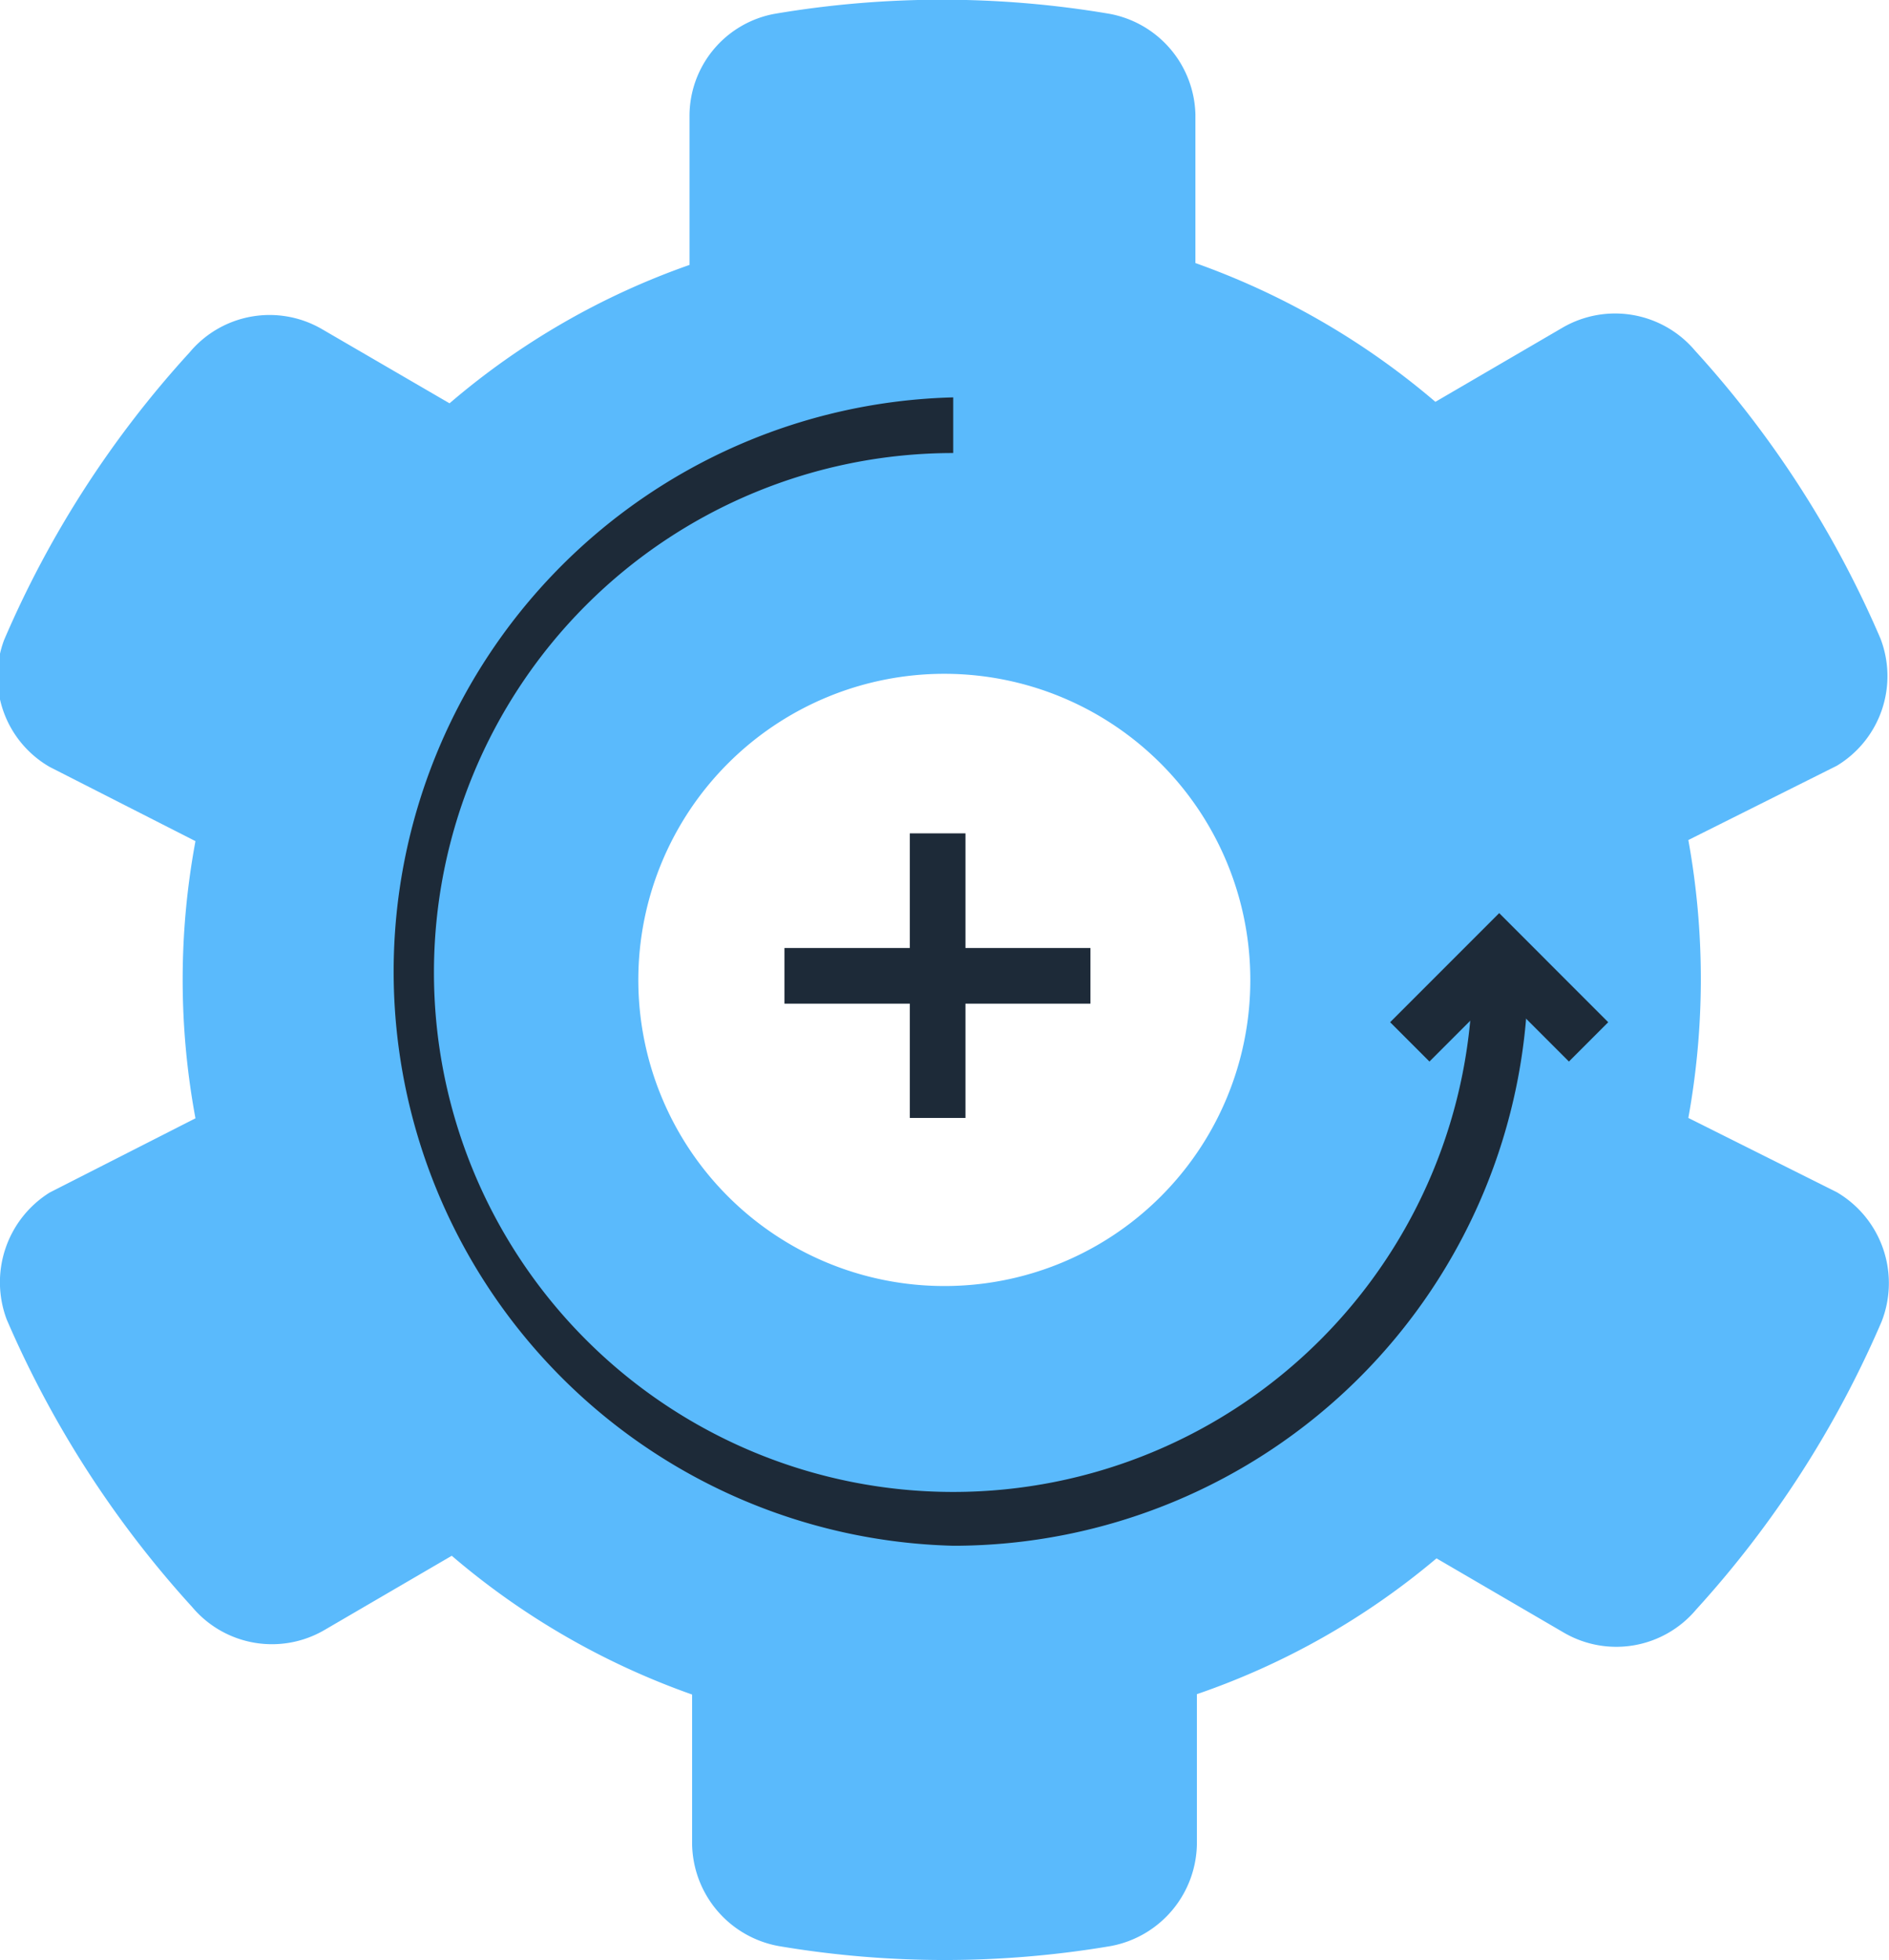
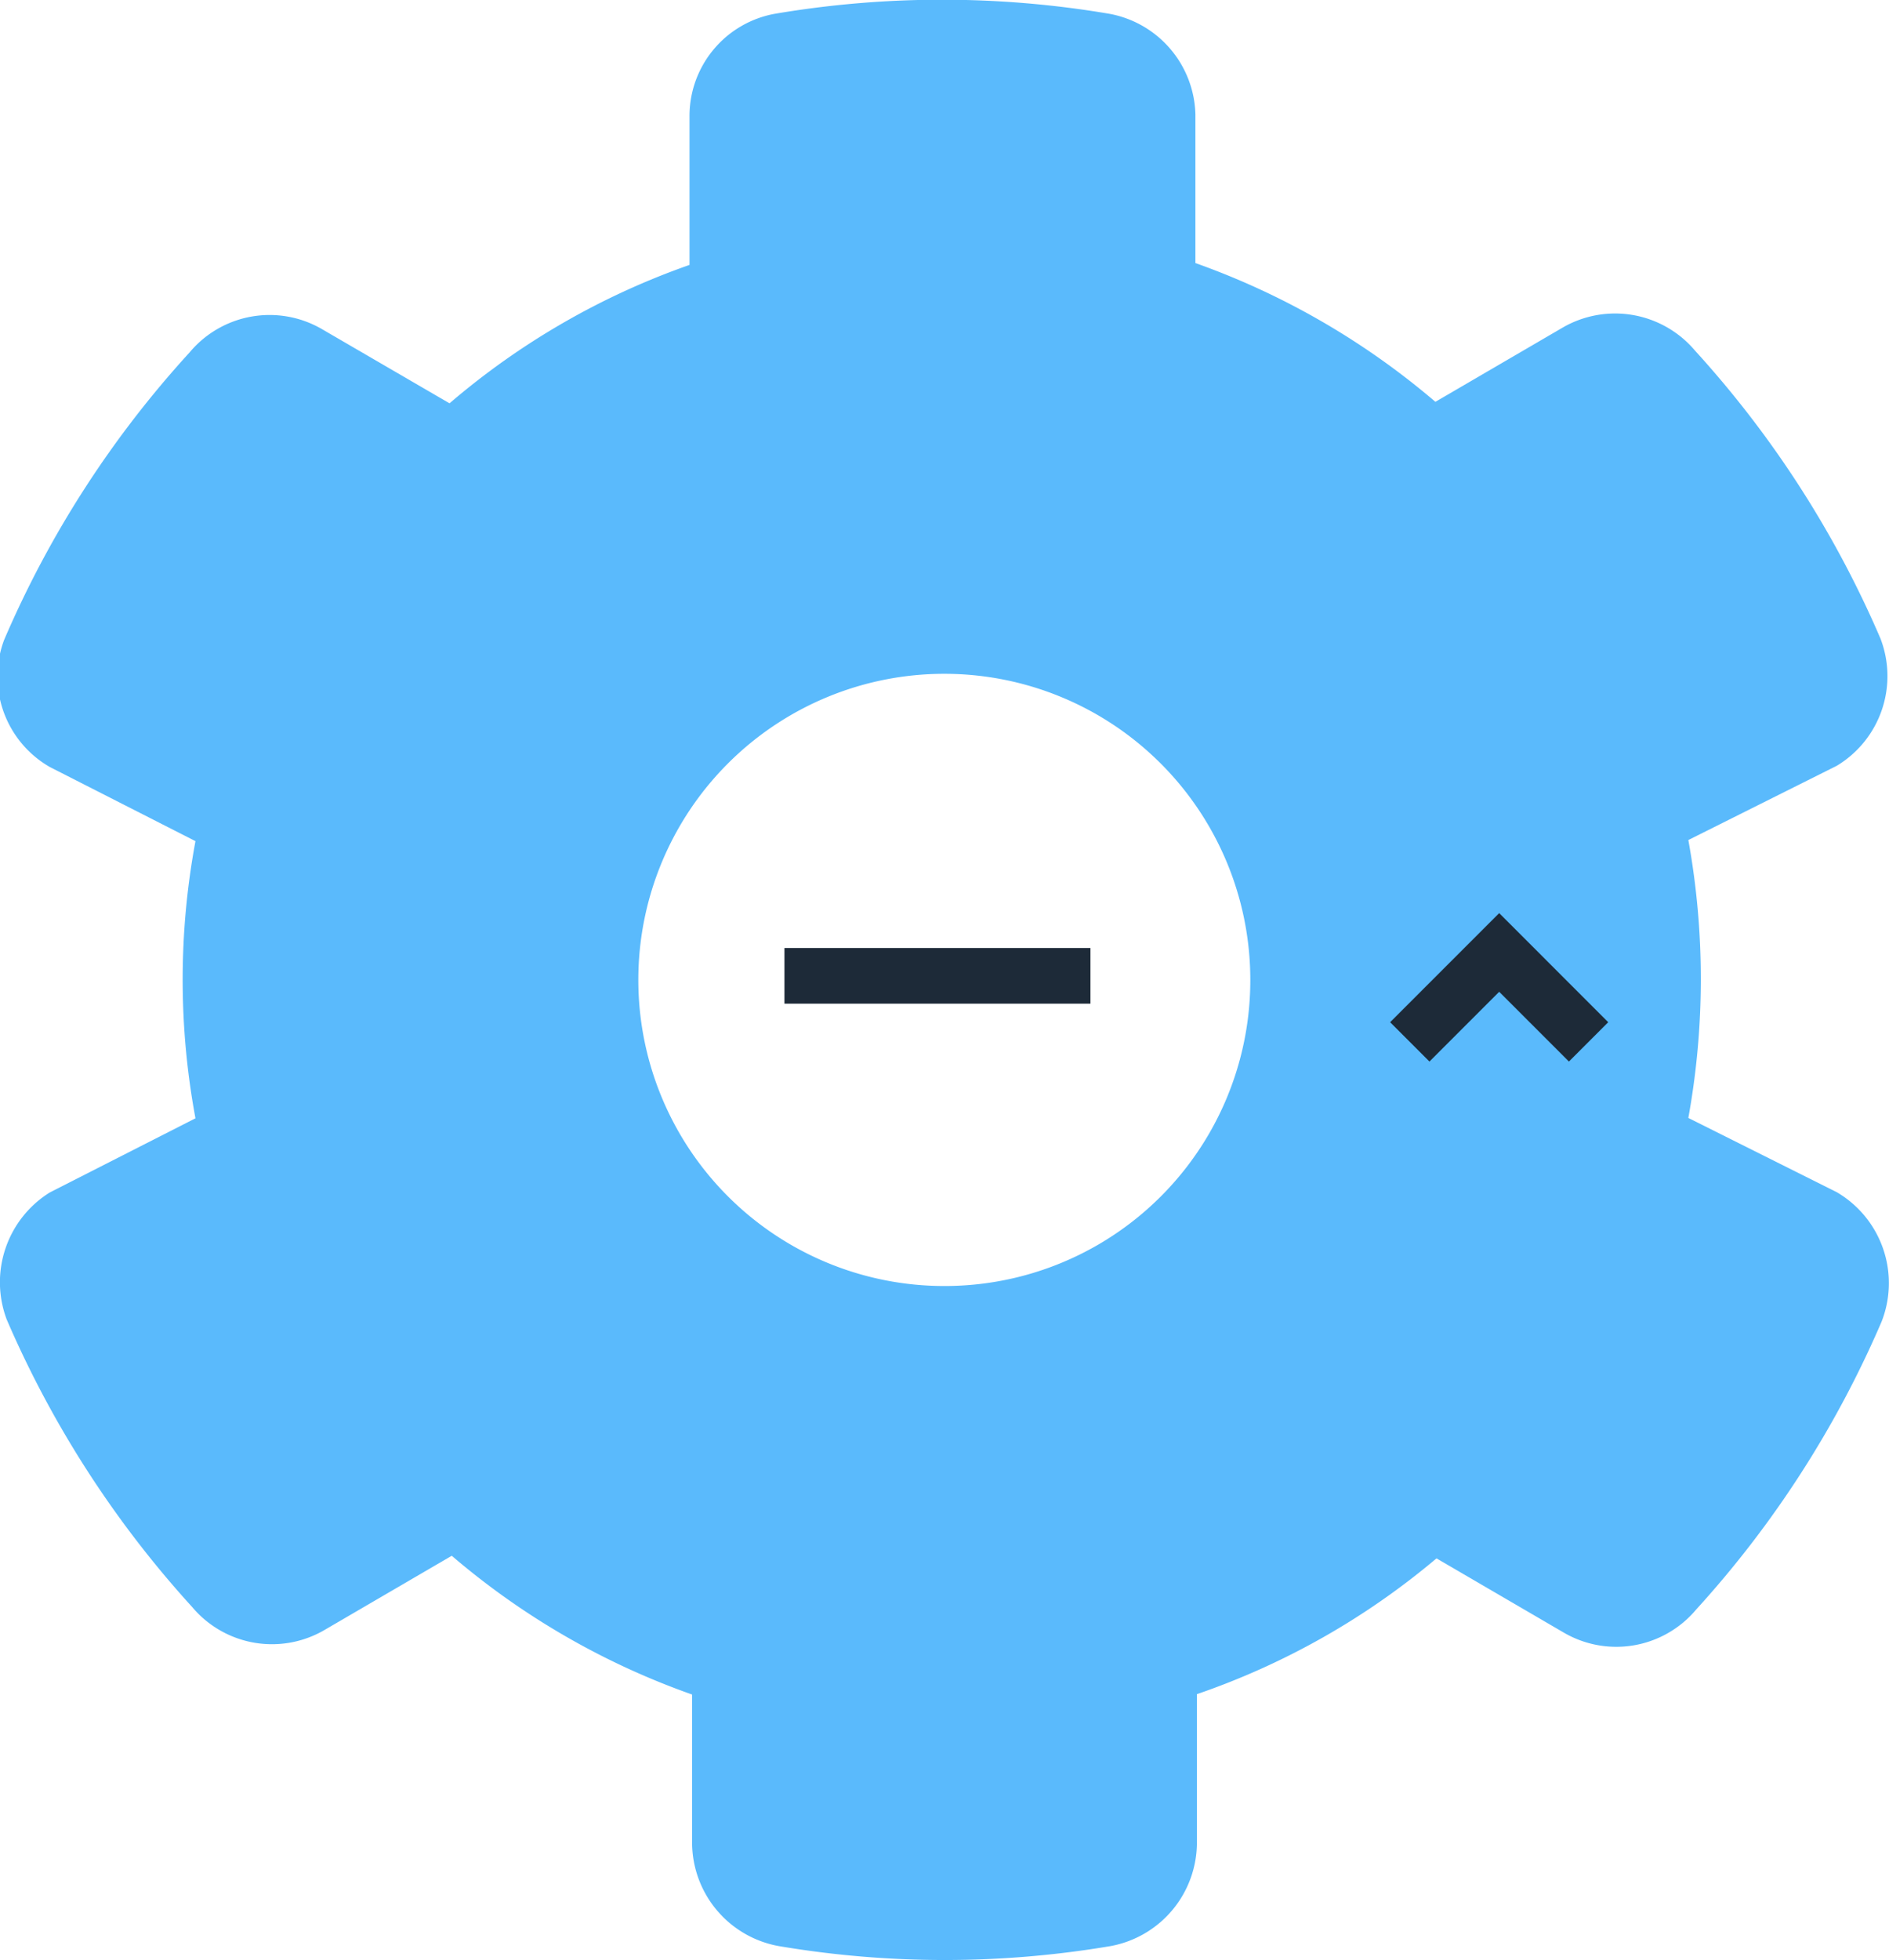
<svg xmlns="http://www.w3.org/2000/svg" id="Layer_1" data-name="Layer 1" viewBox="0 0 50.93 52.83">
  <defs>
    <style>.cls-1{fill:#5abafc;}.cls-2{fill:#1d2a38;}</style>
  </defs>
  <path class="cls-1" d="M49.52,32.13l-4-2h0a21,21,0,0,0,0-7.49l4-2a2.82,2.82,0,0,0,1.18-3.43,27.78,27.78,0,0,0-5-7.76,2.82,2.82,0,0,0-3.57-.62l-3.43,2a20.54,20.54,0,0,0-6.47-3.74v-4A2.83,2.83,0,0,0,29.9.37a27,27,0,0,0-9,0,2.8,2.8,0,0,0-2.31,2.77v4a20.21,20.21,0,0,0-6.47,3.73l-3.44-2a2.81,2.81,0,0,0-3.57.63,27.58,27.58,0,0,0-5,7.75,2.81,2.81,0,0,0,1.23,3.42l3.93,2a20.39,20.39,0,0,0,0,7.47l-3.93,2A2.85,2.85,0,0,0,.18,35.56a27.87,27.87,0,0,0,5,7.75,2.81,2.81,0,0,0,3.57.62l3.43-2a20.39,20.39,0,0,0,6.48,3.74v4A2.84,2.84,0,0,0,21,52.45a26.83,26.83,0,0,0,8.94,0,2.84,2.84,0,0,0,2.33-2.79v-4A20.16,20.16,0,0,0,38.73,42l3.43,2a2.81,2.81,0,0,0,3.57-.62,27.82,27.82,0,0,0,5-7.76A2.84,2.84,0,0,0,49.52,32.13ZM25.46,34.66a8.25,8.25,0,1,1,8.25-8.25A8.24,8.24,0,0,1,25.46,34.66Z" />
-   <path class="cls-2" d="M25.7,41.66a15.48,15.48,0,0,1,0-30.95v1.5a14,14,0,1,0,14,14h1.5A15.5,15.5,0,0,1,25.7,41.66Z" />
  <polygon class="cls-2" points="42.3 28.61 40.42 26.73 38.54 28.61 37.48 27.55 40.42 24.61 43.36 27.55 42.3 28.61" />
  <rect class="cls-2" x="21.15" y="25.55" width="8.25" height="1.5" />
-   <rect class="cls-2" x="24.53" y="22.46" width="1.5" height="7.67" />
</svg>